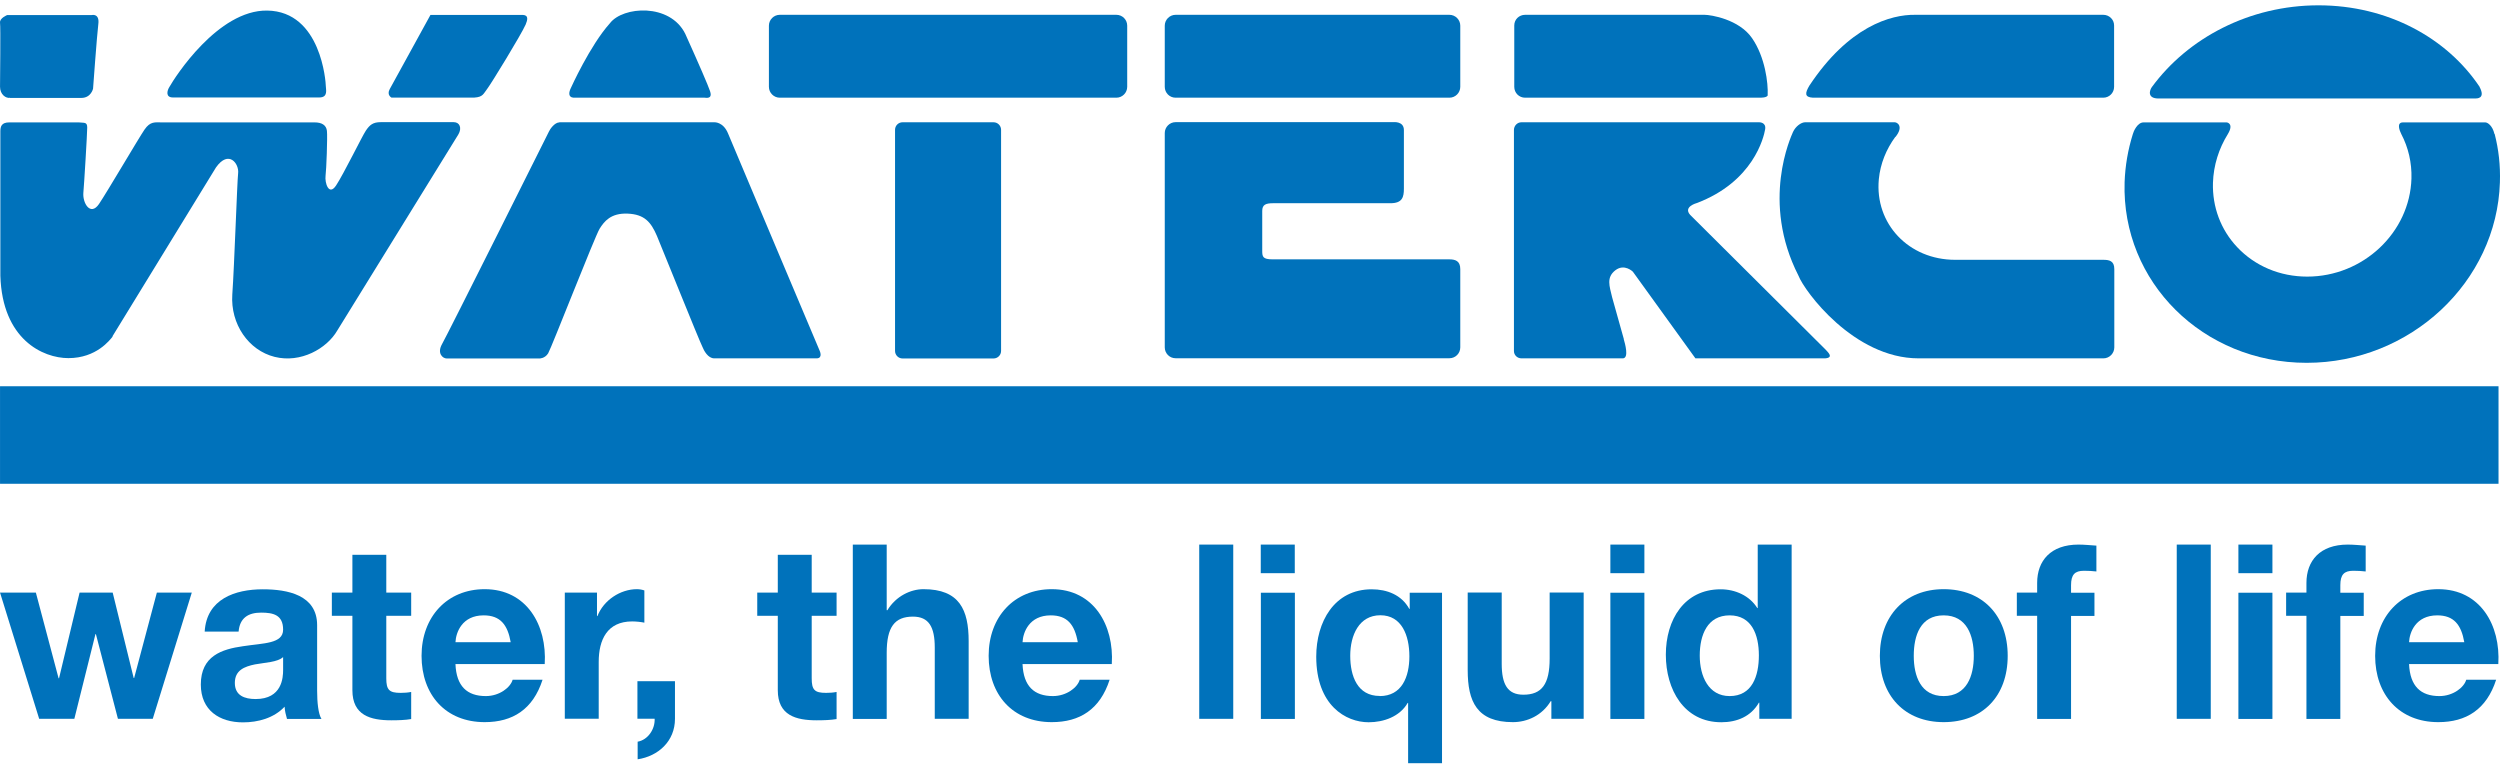
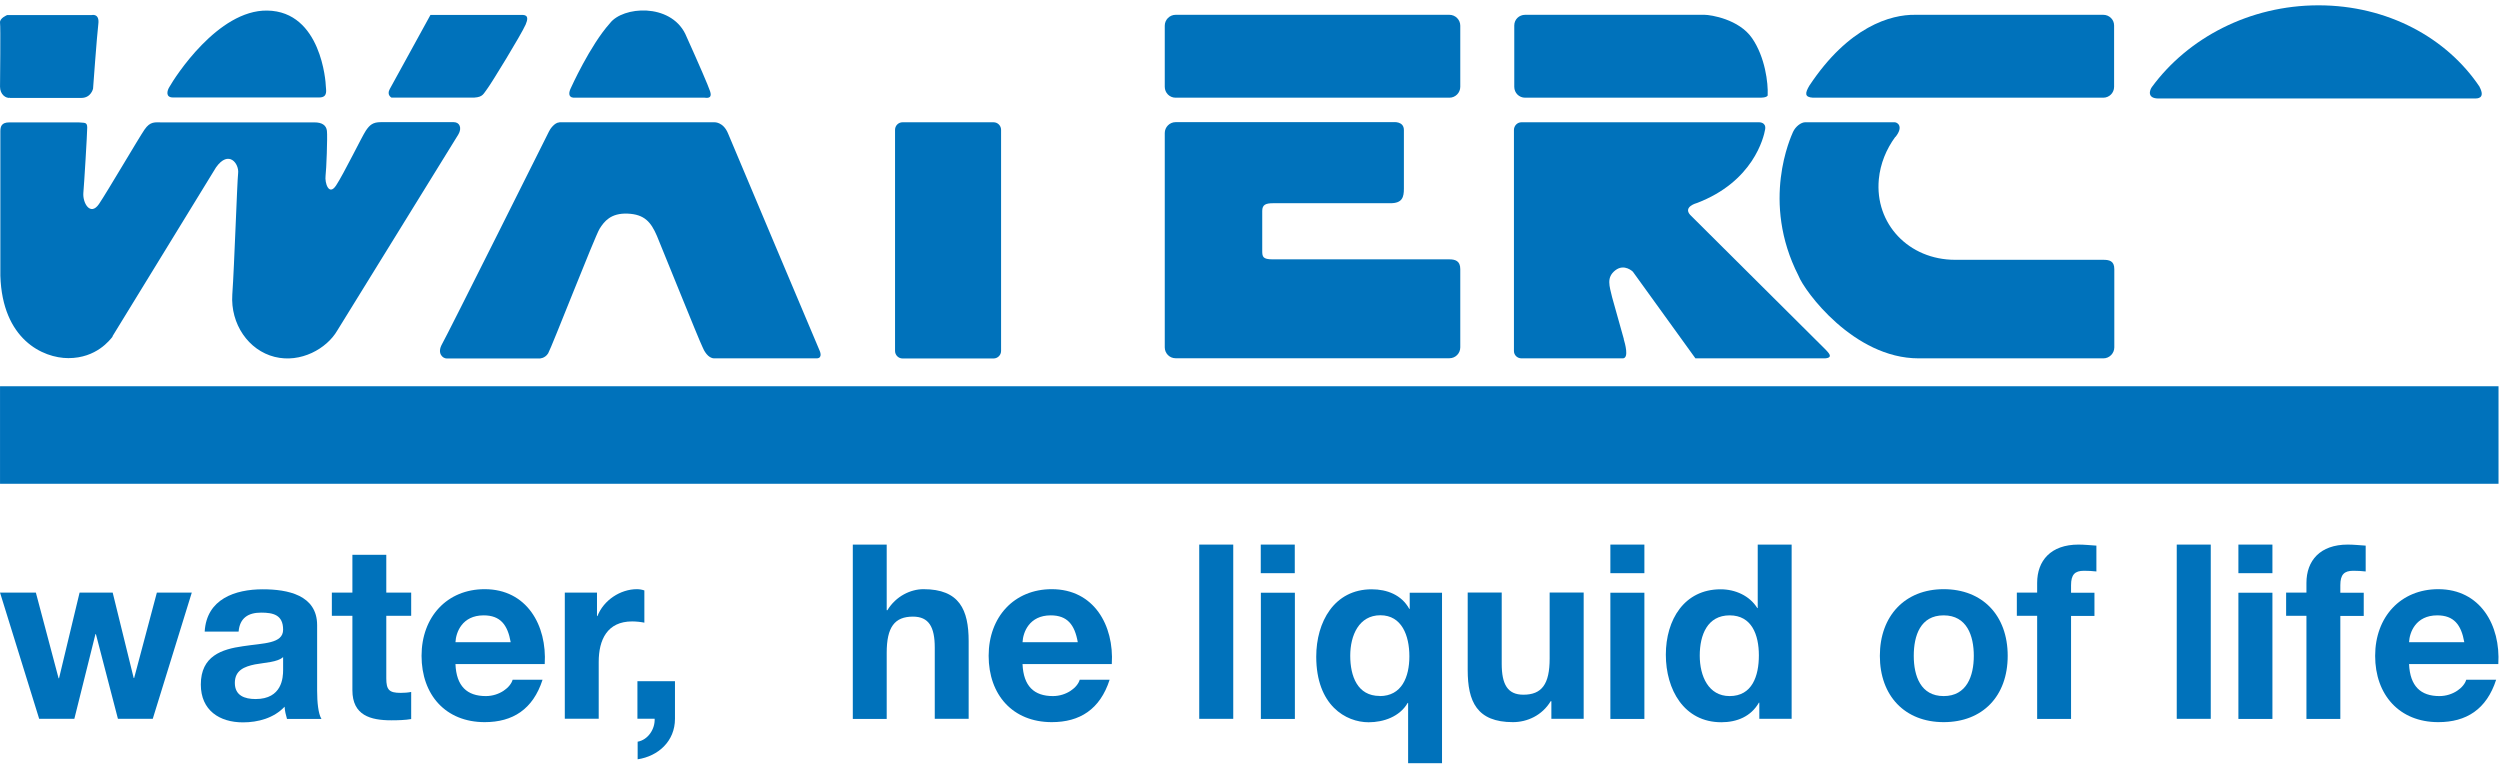
<svg xmlns="http://www.w3.org/2000/svg" width="188" height="58" viewBox="0 0 188 58" fill="none">
  <g id="full">
    <path id="Vector" fill-rule="evenodd" clip-rule="evenodd" d="M0.749 7.355C0.449 7.407 0.002 7.115 0.002 6.521C0.002 5.928 0.054 2.059 0.002 1.707C-0.041 1.363 0.543 1.131 0.543 1.131H6.903C6.903 1.131 7.504 0.985 7.393 1.819C7.29 2.653 6.998 6.667 6.998 6.667C6.998 6.667 6.852 7.364 6.114 7.364H0.749V7.355Z" fill="#0072BB" />
    <path id="Vector_2" fill-rule="evenodd" clip-rule="evenodd" d="M8.482 25.298C8.276 25.547 7.263 26.931 5.143 26.931C3.229 26.931 0.173 25.53 0.027 20.733V9.883C0.027 9.522 0.105 9.204 0.697 9.204H5.924C6.328 9.255 6.559 9.152 6.559 9.59C6.559 10.029 6.328 13.855 6.268 14.508C6.208 15.273 6.8 16.279 7.444 15.342C8.07 14.414 10.431 10.381 10.868 9.745C11.306 9.109 11.65 9.204 12.19 9.204H23.658C24.19 9.204 24.534 9.401 24.585 9.84C24.637 10.278 24.542 12.789 24.482 13.219C24.413 13.752 24.731 14.766 25.272 13.949C25.855 13.064 27.22 10.261 27.512 9.823C27.804 9.393 28.044 9.186 28.637 9.186H34.121C34.568 9.186 34.757 9.625 34.465 10.115L25.366 24.851C24.576 26.218 22.611 27.327 20.654 26.837C18.688 26.347 17.323 24.369 17.469 22.151C17.624 19.942 17.83 13.709 17.907 13.029C17.993 12.316 17.203 11.233 16.242 12.591L8.448 25.306L8.482 25.298Z" fill="#0072BB" />
    <path id="Vector_3" fill-rule="evenodd" clip-rule="evenodd" d="M12.99 7.329H24.012C24.698 7.329 24.501 6.719 24.501 6.47C24.501 6.22 24.166 0.856 20.098 0.795C16.381 0.735 13.136 5.833 12.75 6.521C12.553 6.822 12.441 7.321 12.99 7.329Z" fill="#0072BB" />
    <path id="Vector_4" fill-rule="evenodd" clip-rule="evenodd" d="M29.453 7.347C29.453 7.347 29.058 7.158 29.307 6.702C29.556 6.263 32.371 1.122 32.371 1.122H39.084C39.384 1.122 39.873 1.053 39.53 1.844C39.178 2.635 36.938 6.289 36.654 6.659C36.346 7.063 36.32 7.295 35.676 7.338H29.453V7.347Z" fill="#0072BB" />
    <path id="Vector_5" fill-rule="evenodd" clip-rule="evenodd" d="M51.53 2.541C52.612 4.939 53.247 6.418 53.393 6.848C53.547 7.295 53.35 7.398 52.998 7.347H43.127C42.698 7.312 42.784 6.908 42.93 6.616C42.93 6.616 44.372 3.409 45.865 1.75C46.835 0.469 50.38 0.22 51.53 2.541Z" fill="#0072BB" />
    <path id="Vector_6" fill-rule="evenodd" clip-rule="evenodd" d="M42.053 9.195H53.701C53.701 9.195 54.388 9.135 54.757 10.055C55.126 10.957 61.641 26.381 61.641 26.381C61.641 26.381 61.89 26.914 61.444 26.948H53.71C53.237 26.948 52.928 26.355 52.825 26.089C52.577 25.607 49.83 18.764 49.401 17.741C48.954 16.7 48.465 16.116 47.195 16.064C45.924 16.013 45.435 16.657 45.092 17.199C44.748 17.741 41.461 26.175 41.221 26.57C40.98 26.957 40.585 26.957 40.585 26.957H33.59C33.289 26.957 32.851 26.57 33.238 25.882C33.633 25.203 41.281 9.891 41.281 9.891C41.358 9.711 41.71 9.204 42.07 9.204" fill="#0072BB" />
    <path id="Vector_7" d="M187.889 29.046H0.002V36.38H187.889V29.046Z" fill="#0072BB" />
    <path id="Vector_8" d="M11.487 54.056H8.869L7.212 47.685H7.178L5.59 54.056H2.946L0.002 44.564H2.697L4.405 51.004H4.44L5.985 44.564H8.474L10.053 50.986H10.088L11.796 44.564H14.422L11.487 54.056Z" fill="#0072BB" />
    <path id="Vector_9" d="M15.393 47.487C15.539 45.046 17.677 44.315 19.762 44.315C21.616 44.315 23.848 44.736 23.848 47.014V51.949C23.848 52.809 23.934 53.677 24.174 54.064H21.582C21.496 53.772 21.419 53.462 21.402 53.144C20.595 54.004 19.402 54.322 18.269 54.322C16.509 54.322 15.102 53.419 15.102 51.477C15.102 49.327 16.681 48.82 18.269 48.596C19.831 48.356 21.29 48.416 21.29 47.35C21.29 46.232 20.535 46.069 19.634 46.069C18.664 46.069 18.029 46.473 17.943 47.496H15.393V47.487ZM21.29 49.413C20.861 49.8 19.96 49.817 19.17 49.963C18.381 50.127 17.66 50.402 17.66 51.356C17.66 52.31 18.398 52.568 19.222 52.568C21.213 52.568 21.29 50.952 21.29 50.385V49.413Z" fill="#0072BB" />
    <path id="Vector_10" d="M29.049 44.564H30.921V46.31H29.049V51.004C29.049 51.881 29.264 52.104 30.131 52.104C30.397 52.104 30.655 52.087 30.921 52.035V54.073C30.491 54.15 29.934 54.167 29.427 54.167C27.865 54.167 26.5 53.798 26.5 51.906V46.31H24.955V44.564H26.5V41.719H29.049V44.564Z" fill="#0072BB" />
    <path id="Vector_11" d="M34.251 49.946C34.319 51.597 35.117 52.345 36.534 52.345C37.555 52.345 38.388 51.7 38.551 51.115H40.8C40.079 53.351 38.551 54.305 36.448 54.305C33.512 54.305 31.701 52.25 31.701 49.319C31.701 46.387 33.624 44.306 36.448 44.306C39.615 44.306 41.143 47.023 40.963 49.938H34.259L34.251 49.946ZM38.405 48.295C38.173 46.972 37.615 46.275 36.371 46.275C34.748 46.275 34.285 47.556 34.251 48.295H38.405Z" fill="#0072BB" />
    <path id="Vector_12" d="M42.465 44.564H44.894V46.327H44.928C45.392 45.132 46.654 44.306 47.898 44.306C48.078 44.306 48.293 44.341 48.456 44.401V46.825C48.224 46.774 47.847 46.731 47.538 46.731C45.666 46.731 45.023 48.106 45.023 49.774V54.047H42.473V44.556L42.465 44.564Z" fill="#0072BB" />
    <path id="Vector_13" d="M47.934 51.227H50.758V54.056C50.758 55.741 49.496 56.867 47.951 57.099V55.775C48.706 55.646 49.264 54.855 49.23 54.047H47.934V51.218V51.227Z" fill="#0072BB" />
-     <path id="Vector_14" d="M61.04 44.564H62.911V46.31H61.04V51.004C61.04 51.881 61.254 52.104 62.121 52.104C62.387 52.104 62.645 52.087 62.911 52.035V54.073C62.482 54.15 61.924 54.167 61.417 54.167C59.855 54.167 58.49 53.798 58.49 51.906V46.31H56.945V44.564H58.49V41.719H61.04V44.564Z" fill="#0072BB" />
    <path id="Vector_15" d="M64.131 40.953H66.68V45.888H66.732C67.376 44.822 68.491 44.306 69.444 44.306C72.156 44.306 72.843 45.862 72.843 48.218V54.056H70.294V48.7C70.294 47.143 69.847 46.37 68.654 46.37C67.272 46.37 66.68 47.161 66.68 49.086V54.064H64.131V40.962V40.953Z" fill="#0072BB" />
    <path id="Vector_16" d="M76.895 49.946C76.964 51.597 77.762 52.345 79.178 52.345C80.2 52.345 81.032 51.7 81.195 51.115H83.444C82.723 53.351 81.195 54.305 79.093 54.305C76.157 54.305 74.346 52.25 74.346 49.319C74.346 46.387 76.268 44.306 79.093 44.306C82.26 44.306 83.788 47.023 83.607 49.938H76.895V49.946ZM81.049 48.295C80.818 46.972 80.26 46.275 79.015 46.275C77.393 46.275 76.929 47.556 76.895 48.295H81.049Z" fill="#0072BB" />
    <path id="Vector_17" d="M92.74 40.953H90.182V54.056H92.74V40.953Z" fill="#0072BB" />
    <path id="Vector_18" d="M97.367 43.103H94.809V40.953H97.367V43.103ZM94.817 44.573H97.375V54.064H94.817V44.573Z" fill="#0072BB" />
    <path id="Vector_19" d="M108.448 57.391H105.89V52.861H105.856C105.264 53.892 104.045 54.314 102.92 54.314C101.212 54.314 98.981 53.05 98.981 49.379C98.981 46.774 100.328 44.315 103.152 44.315C104.302 44.315 105.401 44.736 105.976 45.785H106.01V44.573H108.44V57.4L108.448 57.391ZM103.753 52.345C105.41 52.345 105.985 50.918 105.985 49.353C105.985 47.788 105.41 46.267 103.804 46.267C102.199 46.267 101.538 47.771 101.538 49.31C101.538 50.849 102.079 52.336 103.753 52.336" fill="#0072BB" />
    <path id="Vector_20" d="M119.092 54.056H116.663V52.732H116.611C115.968 53.798 114.852 54.305 113.77 54.305C111.058 54.305 110.371 52.749 110.371 50.393V44.556H112.929V49.912C112.929 51.477 113.375 52.242 114.56 52.242C115.942 52.242 116.534 51.451 116.534 49.525V44.556H119.092V54.038V54.056Z" fill="#0072BB" />
    <path id="Vector_21" d="M123.658 43.103H121.1V40.953H123.658V43.103ZM121.1 44.573H123.658V54.064H121.1V44.573Z" fill="#0072BB" />
    <path id="Vector_22" d="M132.301 52.843H132.267C131.675 53.875 130.628 54.313 129.443 54.313C126.636 54.313 125.271 51.855 125.271 49.233C125.271 46.61 126.653 44.315 129.392 44.315C130.49 44.315 131.572 44.796 132.147 45.725H132.181V40.953H134.731V54.056H132.301V52.843ZM130.07 46.275C128.396 46.275 127.821 47.745 127.821 49.301C127.821 50.857 128.482 52.345 130.07 52.345C131.761 52.345 132.267 50.84 132.267 49.284C132.267 47.728 131.726 46.275 130.07 46.275Z" fill="#0072BB" />
    <path id="Vector_23" d="M146.163 44.306C149.09 44.306 150.979 46.284 150.979 49.319C150.979 52.353 149.09 54.305 146.163 54.305C143.236 54.305 141.365 52.319 141.365 49.319C141.365 46.318 143.254 44.306 146.163 44.306ZM146.163 52.345C147.906 52.345 148.43 50.823 148.43 49.319C148.43 47.814 147.915 46.275 146.163 46.275C144.412 46.275 143.915 47.797 143.915 49.319C143.915 50.84 144.438 52.345 146.163 52.345Z" fill="#0072BB" />
    <path id="Vector_24" d="M153.194 46.309H151.666V44.564H153.194V43.834C153.194 42.166 154.215 40.953 156.301 40.953C156.748 40.953 157.22 41.005 157.649 41.031V42.974C157.34 42.939 157.039 42.922 156.713 42.922C156.026 42.922 155.743 43.215 155.743 44.005V44.573H157.503V46.318H155.743V54.064H153.194V46.318V46.309Z" fill="#0072BB" />
    <path id="Vector_25" d="M166.249 40.953H163.691V54.056H166.249V40.953Z" fill="#0072BB" />
    <path id="Vector_26" d="M170.886 43.103H168.328V40.953H170.886V43.103ZM168.328 44.573H170.886V54.064H168.328V44.573Z" fill="#0072BB" />
    <path id="Vector_27" d="M173.444 46.309H171.916V44.564H173.444V43.834C173.444 42.166 174.465 40.953 176.551 40.953C176.998 40.953 177.47 41.005 177.899 41.031V42.974C177.59 42.939 177.289 42.922 176.963 42.922C176.277 42.922 175.993 43.215 175.993 44.005V44.573H177.753V46.318H175.993V54.064H173.444V46.318V46.309Z" fill="#0072BB" />
    <path id="Vector_28" d="M181.161 49.946C181.238 51.597 182.028 52.345 183.444 52.345C184.465 52.345 185.298 51.7 185.461 51.115H187.71C186.989 53.351 185.461 54.305 183.358 54.305C180.431 54.305 178.611 52.25 178.611 49.319C178.611 46.387 180.534 44.306 183.358 44.306C186.525 44.306 188.053 47.023 187.873 49.938H181.161V49.946ZM185.315 48.295C185.083 46.972 184.525 46.275 183.281 46.275C181.659 46.275 181.195 47.556 181.161 48.295H185.315Z" fill="#0072BB" />
    <path id="Vector_29" d="M74.714 9.195H67.873C67.56 9.195 67.307 9.449 67.307 9.762V26.39C67.307 26.703 67.56 26.957 67.873 26.957H74.714C75.027 26.957 75.281 26.703 75.281 26.39V9.762C75.281 9.449 75.027 9.195 74.714 9.195Z" fill="#0072BB" />
    <path id="Vector_30" fill-rule="evenodd" clip-rule="evenodd" d="M122.105 25.504C122.2 25.831 122.509 26.905 122.054 26.948H114.414C114.105 26.948 113.848 26.708 113.848 26.398V9.771C113.848 9.462 114.097 9.195 114.414 9.195H132.285C132.285 9.195 132.826 9.178 132.74 9.719C132.637 10.33 131.848 13.666 127.59 15.273C127.59 15.273 126.551 15.548 127.101 16.159L137.298 26.304C137.418 26.45 137.951 26.897 137.247 26.948H127.496L122.792 20.432C122.792 20.432 122.157 19.796 121.47 20.328C120.783 20.87 121.032 21.506 121.23 22.349L122.114 25.504H122.105Z" fill="#0072BB" />
-     <path id="Vector_31" d="M58.638 1.114H83.951C84.406 1.114 84.766 1.483 84.766 1.93V6.53C84.766 6.977 84.397 7.347 83.951 7.347H58.638C58.191 7.347 57.822 6.977 57.822 6.53V1.93C57.822 1.483 58.191 1.114 58.638 1.114Z" fill="#0072BB" />
    <path id="Vector_32" d="M88.405 1.114H108.997C109.444 1.114 109.813 1.483 109.813 1.93V6.53C109.813 6.977 109.444 7.347 108.997 7.347H88.405C87.95 7.347 87.59 6.977 87.59 6.53V1.93C87.59 1.483 87.959 1.114 88.405 1.114Z" fill="#0072BB" />
    <path id="Vector_33" fill-rule="evenodd" clip-rule="evenodd" d="M132.929 7.14C132.972 6.255 132.74 4.295 131.753 2.867C130.774 1.449 128.654 1.114 128.182 1.114H114.688C114.242 1.114 113.873 1.458 113.873 1.913V6.53C113.873 6.986 114.234 7.347 114.688 7.347H132.294C132.371 7.347 132.92 7.364 132.937 7.14" fill="#0072BB" />
    <path id="Vector_34" fill-rule="evenodd" clip-rule="evenodd" d="M136.345 7.347H158.165C158.611 7.347 158.98 6.986 158.98 6.53V1.913C158.98 1.466 158.611 1.114 158.165 1.114H144.01C142.208 1.088 139.023 1.973 136.062 6.444C135.744 6.986 135.676 7.312 136.337 7.347" fill="#0072BB" />
    <path id="Vector_35" fill-rule="evenodd" clip-rule="evenodd" d="M109.813 20.234C109.813 21.025 109.813 26.123 109.813 26.123C109.813 26.579 109.444 26.94 108.997 26.94H88.405C87.95 26.94 87.59 26.57 87.59 26.123V10.003C87.59 9.556 87.959 9.186 88.405 9.186H104.774C104.774 9.186 105.573 9.092 105.573 9.78V14.19C105.573 14.826 105.452 15.282 104.568 15.282H95.744C95.195 15.282 94.92 15.385 94.92 15.858V18.867C94.92 19.305 94.963 19.503 95.701 19.503H108.98C109.418 19.503 109.813 19.606 109.813 20.234Z" fill="#0072BB" />
-     <path id="Vector_36" fill-rule="evenodd" clip-rule="evenodd" d="M187.598 10.072C187.899 11.233 188.036 12.453 187.993 13.709C187.761 21.205 181.255 27.284 173.461 27.284C165.667 27.284 159.538 21.205 159.77 13.709C159.813 12.453 160.028 11.241 160.388 10.089C160.44 9.883 160.731 9.204 161.195 9.204H167.435C167.521 9.204 167.993 9.324 167.53 10.089C166.86 11.172 166.457 12.419 166.414 13.752C166.362 15.557 166.997 17.268 168.225 18.575C169.573 20.01 171.452 20.801 173.504 20.801C177.701 20.801 181.221 17.491 181.341 13.425C181.375 12.239 181.109 11.095 180.577 10.081C180.448 9.823 180.199 9.204 180.706 9.204H186.894C187.066 9.204 187.435 9.444 187.581 10.072" fill="#0072BB" />
    <path id="Vector_37" fill-rule="evenodd" clip-rule="evenodd" d="M186.472 6.538C184.009 2.85 179.545 0.4 174.352 0.4C169.159 0.4 164.524 2.859 161.82 6.547C161.657 6.771 161.434 7.407 162.327 7.407H186.112C186.249 7.407 186.936 7.433 186.464 6.538" fill="#0072BB" />
    <path id="Vector_38" fill-rule="evenodd" clip-rule="evenodd" d="M142.524 10.296C141.846 11.224 141.4 12.307 141.288 13.476C140.971 16.829 143.537 19.538 147.031 19.538H158.164C158.602 19.538 158.996 19.606 158.996 20.234C158.996 21.025 158.996 26.123 158.996 26.123C158.996 26.57 158.627 26.948 158.181 26.948H144.267C139.4 26.94 135.692 21.893 135.246 20.733C132.396 15.153 134.688 10.27 134.833 9.926C135.031 9.496 135.443 9.204 135.735 9.195H142.481C142.688 9.195 143.168 9.513 142.542 10.296" fill="#0072BB" />
  </g>
</svg>